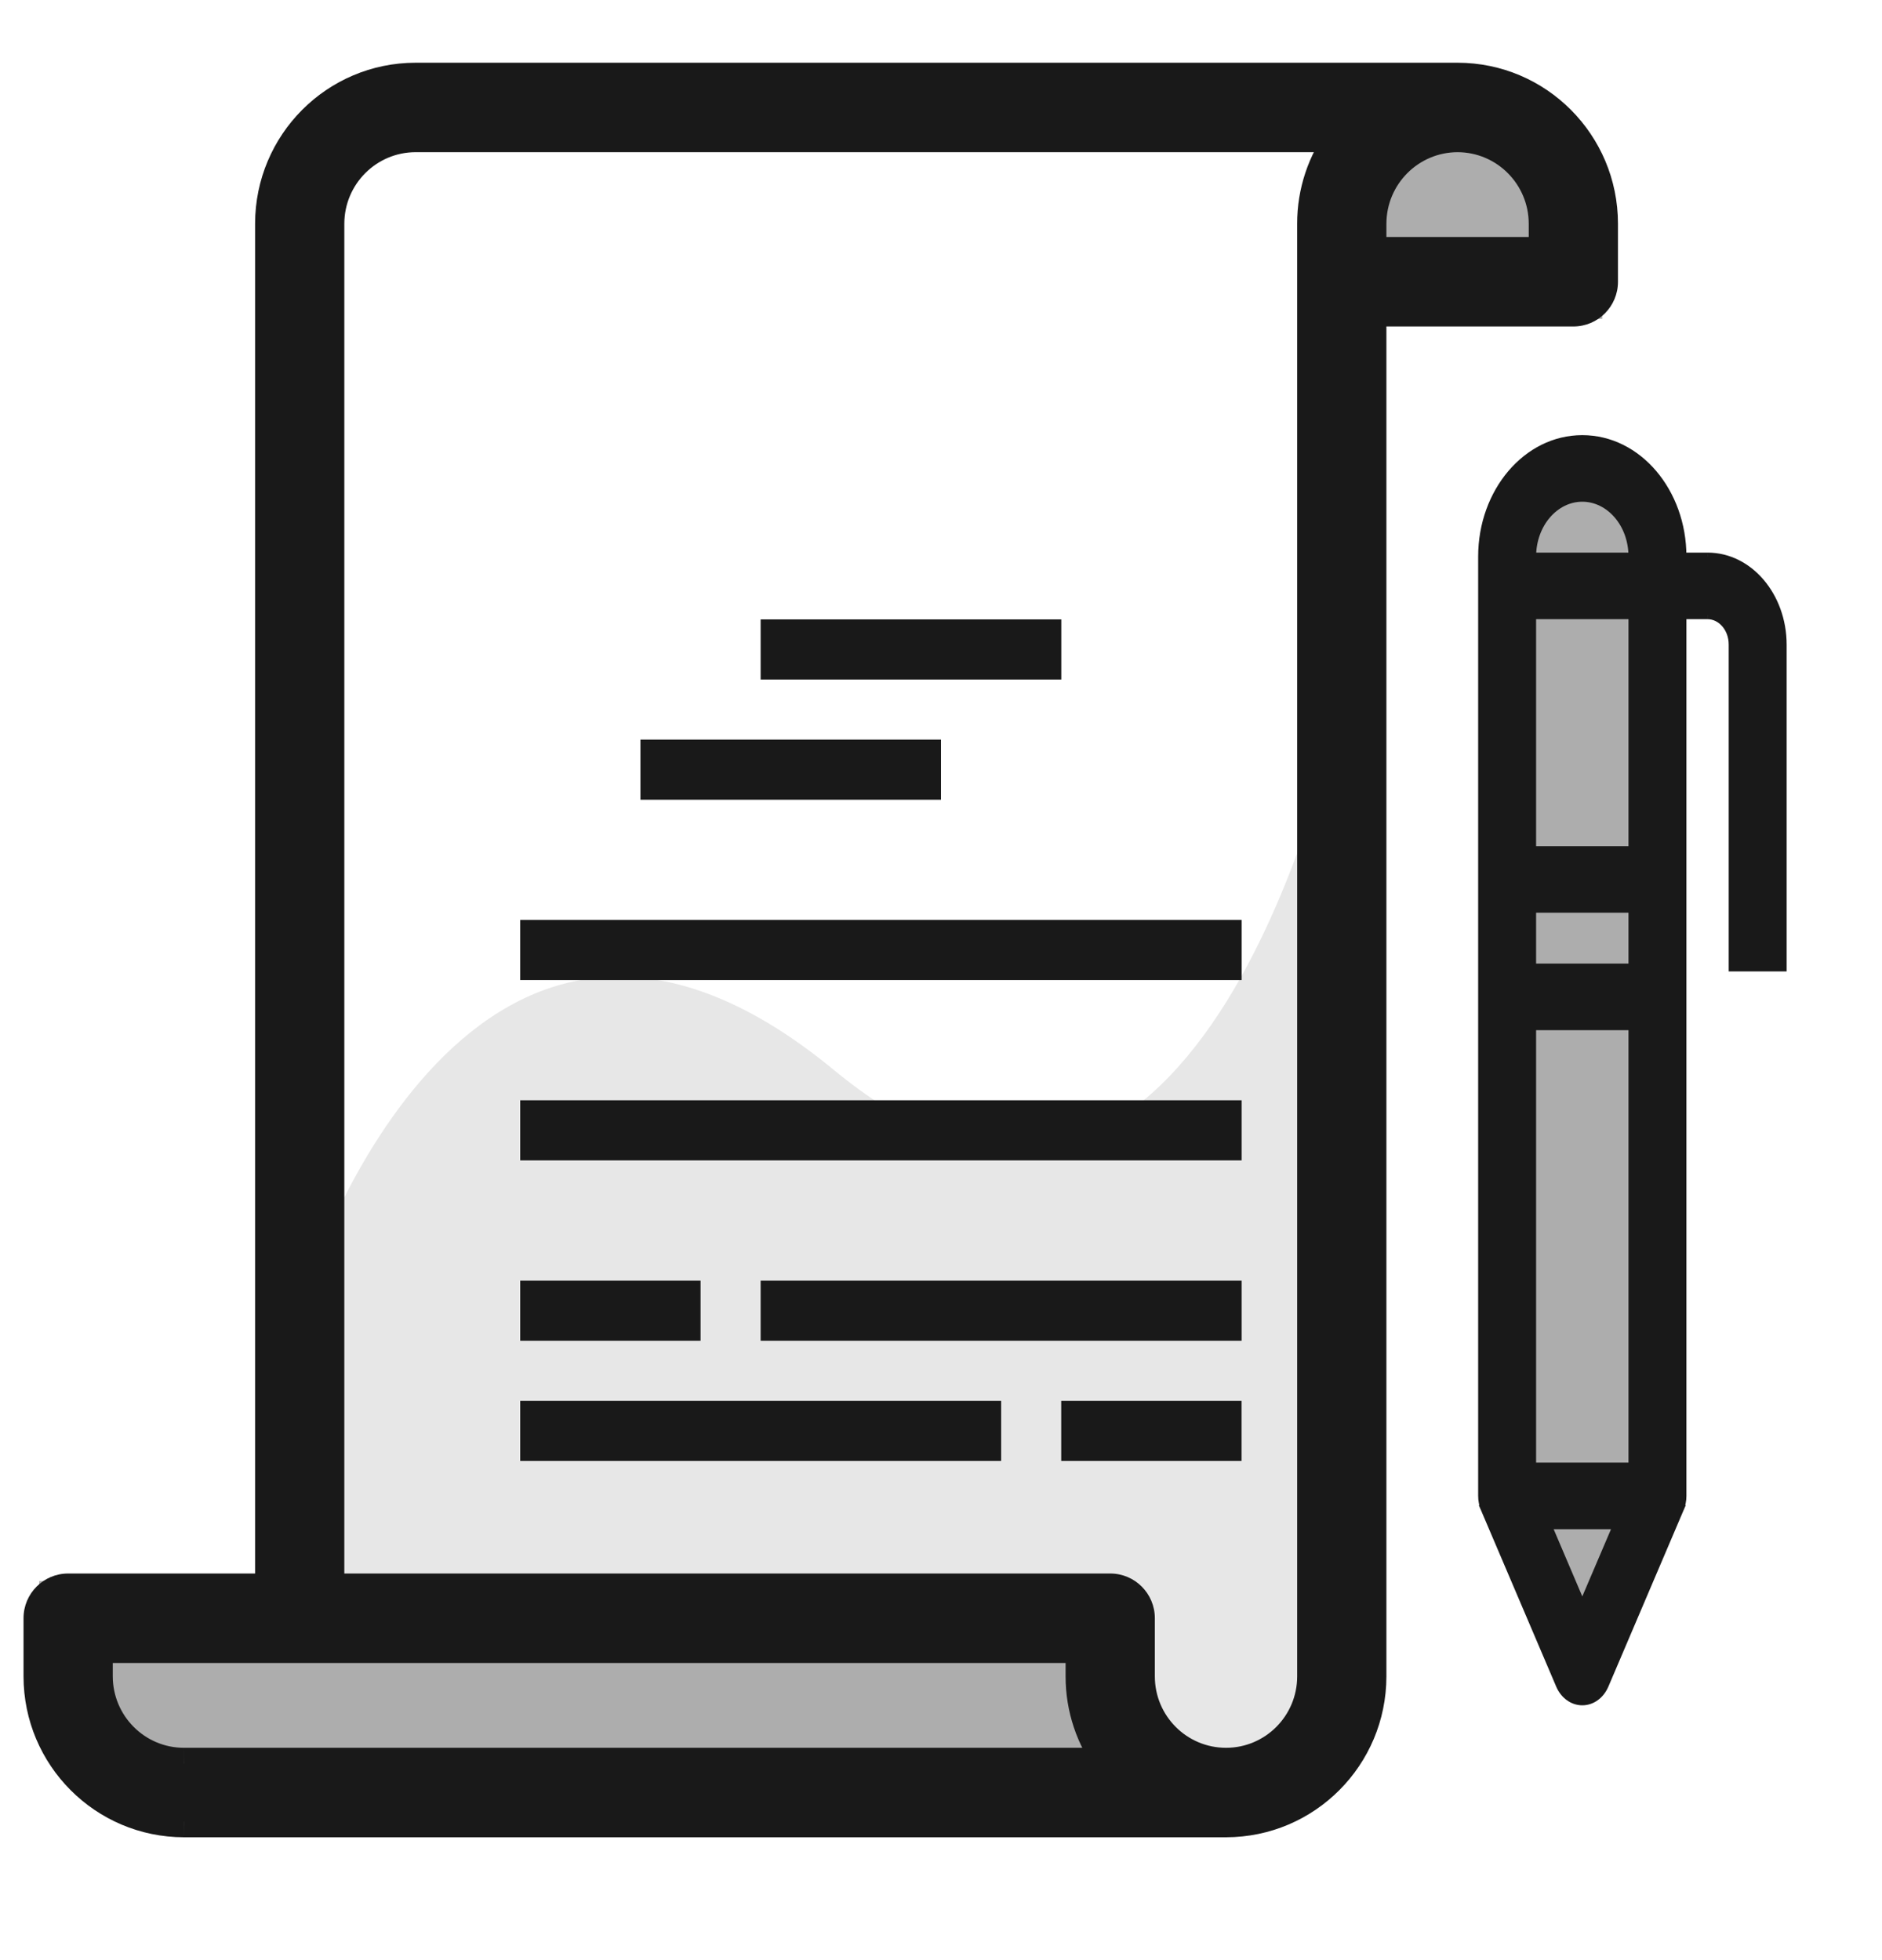
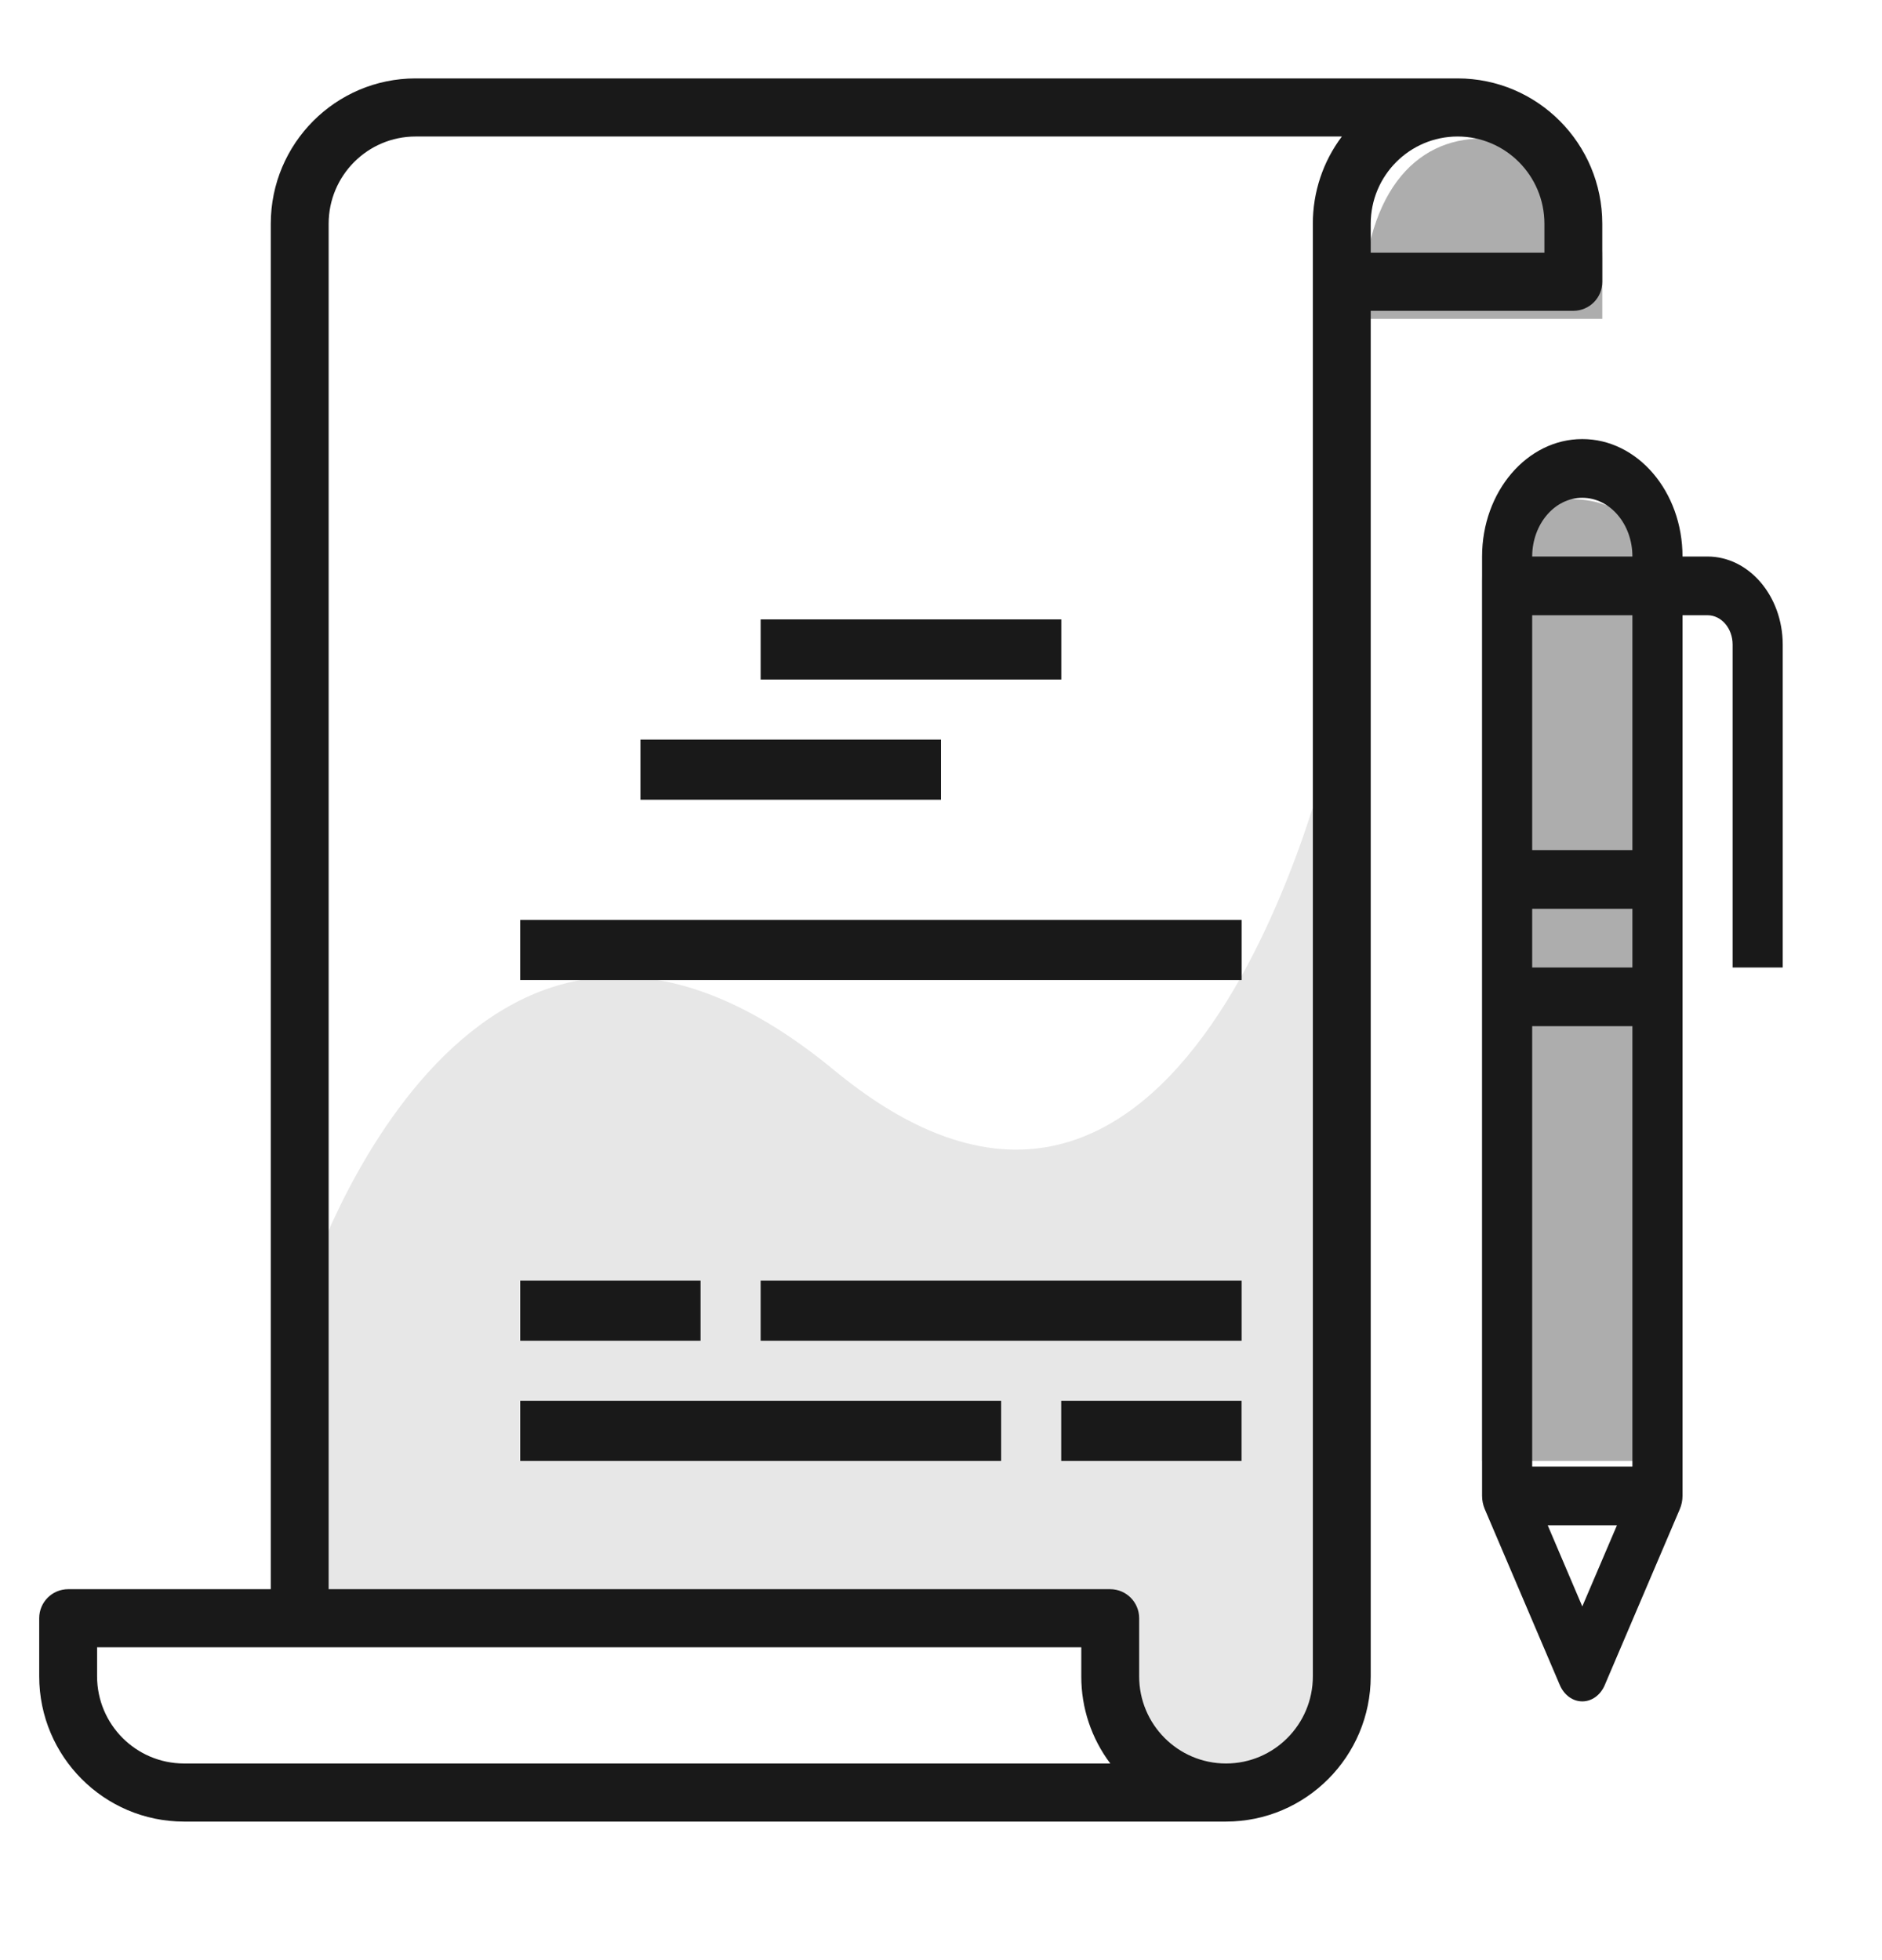
<svg xmlns="http://www.w3.org/2000/svg" width="24" height="25" viewBox="0 0 24 25" fill="none">
  <path fill-rule="evenodd" clip-rule="evenodd" d="M3.937 16.333C3.937 16.333 6.038 9.853 10.638 13.65C15.238 17.447 17.007 9.344 17.007 9.344V21.751C17.007 21.751 16.894 22.28 16.693 22.467C16.492 22.653 15.834 22.84 15.834 22.84C15.834 22.84 15.041 22.79 14.684 22.467C14.327 22.144 14.159 21.324 14.159 21.324V20.488H3.937V16.333Z" fill="#E7E7E7" />
-   <path d="M15.833 22.466H2.033C1.187 22.466 0.5 21.78 0.5 20.933V20.166H14.3V20.933C14.3 21.78 14.986 22.466 15.833 22.466Z" fill="#ADADAD" />
-   <path d="M20.433 4.067H17.366V3.3C17.366 2.453 18.053 1.767 18.899 1.767C19.746 1.767 20.433 2.453 20.433 3.3V4.067Z" fill="#ADADAD" />
+   <path d="M20.433 4.067H17.366C17.366 2.453 18.053 1.767 18.899 1.767C19.746 1.767 20.433 2.453 20.433 3.3V4.067Z" fill="#ADADAD" />
  <path d="M20.05 6.367C19.415 6.367 18.9 6.837 18.9 7.418V18.633H21.2V7.418C21.2 6.837 20.686 6.367 20.05 6.367Z" fill="#ADADAD" />
-   <path d="M18.9 18.633L20.05 20.933L21.2 18.633H18.9Z" fill="#ADADAD" />
  <path fill-rule="evenodd" clip-rule="evenodd" d="M20.064 3.964C20.268 3.964 20.433 3.799 20.433 3.594V2.853C20.432 1.83 19.607 1.001 18.588 1H5.299C4.28 1.001 3.454 1.83 3.453 2.853V20.269H0.869C0.665 20.269 0.5 20.435 0.5 20.639V21.381C0.501 22.403 1.327 23.232 2.346 23.233H15.635C16.653 23.232 17.479 22.403 17.48 21.381V3.964H20.064ZM4.191 2.853V20.269H14.158C14.362 20.269 14.527 20.435 14.527 20.639V21.381C14.527 21.994 15.023 22.492 15.635 22.492C16.246 22.492 16.742 21.994 16.742 21.381V2.853C16.741 2.452 16.871 2.061 17.112 1.741H5.299C4.687 1.742 4.192 2.239 4.191 2.853ZM2.346 22.492C1.734 22.491 1.239 21.994 1.238 21.381V21.01H13.789V21.381C13.788 21.782 13.918 22.172 14.159 22.492H2.346ZM19.695 2.853C19.694 2.239 19.199 1.742 18.588 1.741C17.976 1.742 17.481 2.239 17.48 2.853V3.223H19.695V2.853Z" fill="#191919" />
-   <path d="M20.433 2.853L20.633 2.853L20.633 2.853L20.433 2.853ZM18.588 1L18.588 0.8H18.588V1ZM5.299 1L5.299 0.8L5.299 0.8L5.299 1ZM3.453 2.853L3.253 2.853V2.853H3.453ZM3.453 20.269V20.469H3.653V20.269H3.453ZM0.5 21.381L0.3 21.381L0.3 21.381L0.5 21.381ZM2.346 23.233L2.345 23.433H2.346V23.233ZM15.635 23.233L15.635 23.433L15.635 23.433L15.635 23.233ZM17.48 21.381L17.68 21.381V21.381H17.48ZM17.48 3.964V3.764H17.28V3.964H17.48ZM4.191 20.269H3.991V20.469H4.191V20.269ZM4.191 2.853L3.991 2.853V2.853H4.191ZM16.742 2.853L16.942 2.853L16.942 2.853L16.742 2.853ZM17.112 1.741L17.272 1.861L17.512 1.541H17.112V1.741ZM5.299 1.741L5.299 1.541L5.299 1.541L5.299 1.741ZM1.238 21.381L1.038 21.381L1.038 21.381L1.238 21.381ZM2.346 22.492L2.345 22.692H2.346V22.492ZM1.238 21.01V20.81H1.038V21.01H1.238ZM13.789 21.01H13.989V20.81H13.789V21.01ZM13.789 21.381L13.989 21.381V21.381H13.789ZM14.159 22.492V22.692H14.559L14.319 22.372L14.159 22.492ZM18.588 1.741L18.588 1.541L18.587 1.541L18.588 1.741ZM19.695 2.853L19.895 2.853L19.895 2.853L19.695 2.853ZM17.48 2.853L17.28 2.853V2.853H17.48ZM17.48 3.223H17.28V3.423H17.48V3.223ZM19.695 3.223V3.423H19.895V3.223H19.695ZM20.233 3.594C20.233 3.689 20.157 3.764 20.064 3.764V4.164C20.379 4.164 20.633 3.908 20.633 3.594H20.233ZM20.233 2.853V3.594H20.633V2.853H20.233ZM18.587 1.2C19.495 1.201 20.232 1.94 20.233 2.853L20.633 2.853C20.632 1.72 19.718 0.801 18.588 0.8L18.587 1.2ZM5.299 1.2H18.588V0.8H5.299V1.2ZM3.653 2.853C3.654 1.94 4.391 1.201 5.299 1.2L5.299 0.8C4.169 0.801 3.254 1.72 3.253 2.853L3.653 2.853ZM3.653 20.269V2.853H3.253V20.269H3.653ZM0.869 20.469H3.453V20.069H0.869V20.469ZM0.7 20.639C0.7 20.544 0.776 20.469 0.869 20.469V20.069C0.554 20.069 0.3 20.325 0.3 20.639H0.7ZM0.7 21.381V20.639H0.3V21.381H0.7ZM2.346 23.033C1.438 23.032 0.701 22.294 0.7 21.38L0.3 21.381C0.301 22.513 1.216 23.432 2.345 23.433L2.346 23.033ZM15.635 23.033H2.346V23.433H15.635V23.033ZM17.28 21.38C17.279 22.294 16.542 23.032 15.634 23.033L15.635 23.433C16.765 23.432 17.679 22.513 17.68 21.381L17.28 21.38ZM17.28 3.964V21.381H17.68V3.964H17.28ZM20.064 3.764H17.48V4.164H20.064V3.764ZM4.391 20.269V2.853H3.991V20.269H4.391ZM14.158 20.069H4.191V20.469H14.158V20.069ZM14.727 20.639C14.727 20.325 14.473 20.069 14.158 20.069V20.469C14.251 20.469 14.327 20.544 14.327 20.639H14.727ZM14.727 21.381V20.639H14.327V21.381H14.727ZM15.635 22.292C15.134 22.292 14.727 21.885 14.727 21.381H14.327C14.327 22.104 14.912 22.692 15.635 22.692V22.292ZM16.542 21.381C16.542 21.885 16.135 22.292 15.635 22.292V22.692C16.357 22.692 16.942 22.104 16.942 21.381H16.542ZM16.542 2.853V21.381H16.942V2.853H16.542ZM16.952 1.621C16.685 1.976 16.541 2.409 16.542 2.853L16.942 2.853C16.942 2.495 17.058 2.147 17.272 1.861L16.952 1.621ZM5.299 1.941H17.112V1.541H5.299V1.941ZM4.391 2.853C4.392 2.349 4.799 1.942 5.299 1.941L5.299 1.541C4.576 1.542 3.992 2.129 3.991 2.853L4.391 2.853ZM1.038 21.381C1.039 22.104 1.623 22.691 2.345 22.692L2.346 22.292C1.845 22.292 1.439 21.884 1.438 21.38L1.038 21.381ZM1.038 21.01V21.381H1.438V21.01H1.038ZM13.789 20.81H1.238V21.21H13.789V20.81ZM13.989 21.381V21.01H13.589V21.381H13.989ZM14.319 22.372C14.104 22.087 13.988 21.738 13.989 21.381L13.589 21.38C13.588 21.825 13.732 22.257 13.999 22.612L14.319 22.372ZM2.346 22.692H14.159V22.292H2.346V22.692ZM18.587 1.941C19.088 1.942 19.494 2.349 19.495 2.853L19.895 2.853C19.894 2.129 19.31 1.542 18.588 1.541L18.587 1.941ZM17.68 2.853C17.681 2.349 18.088 1.942 18.588 1.941L18.587 1.541C17.865 1.542 17.281 2.129 17.28 2.853L17.68 2.853ZM17.68 3.223V2.853H17.28V3.223H17.68ZM19.695 3.023H17.48V3.423H19.695V3.023ZM19.495 2.853V3.223H19.895V2.853H19.495Z" fill="#191919" />
  <path d="M8.167 9.433H12V10.2H8.167V9.433Z" fill="#191919" />
  <path d="M9.7 7.9H13.534V8.667H9.7V7.9Z" fill="#191919" />
  <path d="M6.634 11.733H15.834V12.5H6.634V11.733Z" fill="#191919" />
-   <path d="M6.634 14.033H15.834V14.8H6.634V14.033Z" fill="#191919" />
  <path d="M6.634 16.334H8.934V17.1H6.634V16.334Z" fill="#191919" />
  <path d="M9.7 16.334H15.834V17.1H9.7V16.334Z" fill="#191919" />
  <path d="M6.634 17.867H12.767V18.633H6.634V17.867Z" fill="#191919" />
  <path d="M13.533 17.867H15.833V18.633H13.533V17.867Z" fill="#191919" />
  <path fill-rule="evenodd" clip-rule="evenodd" d="M21.456 7.098H21.775C22.304 7.099 22.733 7.601 22.734 8.221V12.34H22.095V8.221C22.095 8.014 21.952 7.847 21.775 7.847H21.456V19.079C21.456 19.137 21.444 19.195 21.422 19.247H21.422L20.464 21.493C20.41 21.62 20.299 21.7 20.178 21.7C20.057 21.7 19.947 21.62 19.892 21.493L18.934 19.247H18.934C18.912 19.195 18.9 19.137 18.9 19.079V7.098C18.9 6.271 19.473 5.6 20.178 5.6C20.884 5.6 21.456 6.271 21.456 7.098ZM20.817 7.098C20.817 6.684 20.531 6.349 20.178 6.349C19.826 6.349 19.54 6.684 19.539 7.098H20.817ZM19.539 18.705V13.088H20.817V18.705H19.539ZM19.539 11.591V12.34H20.817V11.591H19.539ZM20.178 20.489L19.737 19.454H20.62L20.178 20.489ZM19.539 7.847V10.842H20.817V7.847H19.539Z" fill="#191919" />
-   <path d="M21.775 7.098L21.776 7.048H21.775V7.098ZM21.456 7.098H21.406V7.148H21.456V7.098ZM22.734 8.221H22.784L22.784 8.221L22.734 8.221ZM22.734 12.34V12.39H22.784V12.34H22.734ZM22.095 12.34H22.045V12.39H22.095V12.34ZM22.095 8.221L22.145 8.221L22.145 8.221L22.095 8.221ZM21.775 7.847L21.776 7.797H21.775V7.847ZM21.456 7.847V7.797H21.406V7.847H21.456ZM21.456 19.079L21.506 19.079V19.079H21.456ZM21.422 19.247L21.376 19.227L21.346 19.297H21.422V19.247ZM21.422 19.247L21.468 19.266L21.498 19.197H21.422V19.247ZM20.464 21.493L20.51 21.513L20.51 21.513L20.464 21.493ZM19.892 21.493L19.846 21.513L19.846 21.513L19.892 21.493ZM18.934 19.247V19.197H18.858L18.888 19.266L18.934 19.247ZM18.934 19.247V19.297H19.01L18.98 19.227L18.934 19.247ZM18.9 19.079H18.85L18.85 19.079L18.9 19.079ZM20.178 6.349L20.178 6.299L20.178 6.299L20.178 6.349ZM20.817 7.098V7.148H20.867L20.867 7.098L20.817 7.098ZM19.539 7.098L19.489 7.098L19.489 7.148H19.539V7.098ZM19.539 13.088V13.039H19.489V13.088H19.539ZM19.539 18.705H19.489V18.755H19.539V18.705ZM20.817 13.088H20.867V13.039H20.817V13.088ZM20.817 18.705V18.755H20.867V18.705H20.817ZM19.539 12.34H19.489V12.39H19.539V12.34ZM19.539 11.591V11.541H19.489V11.591H19.539ZM20.817 12.34V12.39H20.867V12.34H20.817ZM20.817 11.591H20.867V11.541H20.817V11.591ZM19.737 19.454V19.404H19.661L19.691 19.473L19.737 19.454ZM20.178 20.489L20.132 20.508L20.178 20.616L20.224 20.508L20.178 20.489ZM20.62 19.454L20.666 19.473L20.695 19.404H20.62V19.454ZM19.539 10.842H19.489V10.892H19.539V10.842ZM19.539 7.847V7.797H19.489V7.847H19.539ZM20.817 10.842V10.892H20.867V10.842H20.817ZM20.817 7.847H20.867V7.797H20.817V7.847ZM21.775 7.048H21.456V7.148H21.775V7.048ZM22.784 8.221C22.783 7.581 22.339 7.049 21.776 7.048L21.775 7.148C22.27 7.148 22.683 7.621 22.684 8.221L22.784 8.221ZM22.784 12.34V8.221H22.684V12.34H22.784ZM22.095 12.39H22.734V12.29H22.095V12.39ZM22.045 8.221V12.34H22.145V8.221H22.045ZM21.775 7.897C21.917 7.897 22.045 8.034 22.045 8.221L22.145 8.221C22.145 7.994 21.986 7.797 21.776 7.797L21.775 7.897ZM21.456 7.897H21.775V7.797H21.456V7.897ZM21.506 19.079V7.847H21.406V19.079H21.506ZM21.468 19.266C21.493 19.208 21.506 19.144 21.506 19.079L21.406 19.079C21.406 19.131 21.396 19.181 21.376 19.227L21.468 19.266ZM21.422 19.197H21.422V19.297H21.422V19.197ZM20.51 21.513L21.468 19.266L21.376 19.227L20.418 21.474L20.51 21.513ZM20.178 21.75C20.323 21.75 20.449 21.655 20.51 21.513L20.418 21.474C20.37 21.585 20.276 21.65 20.178 21.65V21.75ZM19.846 21.513C19.907 21.655 20.034 21.75 20.178 21.75V21.65C20.081 21.65 19.986 21.585 19.939 21.474L19.846 21.513ZM18.888 19.266L19.846 21.513L19.939 21.474L18.98 19.227L18.888 19.266ZM18.934 19.197H18.934V19.297H18.934V19.197ZM18.85 19.079C18.85 19.144 18.863 19.208 18.888 19.266L18.98 19.227C18.961 19.181 18.95 19.131 18.95 19.079L18.85 19.079ZM18.85 7.098V19.079H18.95V7.098H18.85ZM20.178 5.55C19.438 5.55 18.85 6.251 18.85 7.098H18.95C18.95 6.291 19.507 5.65 20.178 5.65V5.55ZM21.506 7.098C21.506 6.251 20.919 5.55 20.178 5.55V5.65C20.849 5.65 21.406 6.291 21.406 7.098H21.506ZM20.178 6.399C20.496 6.399 20.767 6.704 20.767 7.098L20.867 7.098C20.867 6.665 20.566 6.299 20.178 6.299L20.178 6.399ZM19.589 7.098C19.59 6.704 19.86 6.399 20.178 6.399L20.178 6.299C19.791 6.299 19.49 6.665 19.489 7.098L19.589 7.098ZM20.817 7.048H19.539V7.148H20.817V7.048ZM19.489 13.088V18.705H19.589V13.088H19.489ZM20.817 13.039H19.539V13.139H20.817V13.039ZM20.867 18.705V13.088H20.767V18.705H20.867ZM19.539 18.755H20.817V18.655H19.539V18.755ZM19.589 12.34V11.591H19.489V12.34H19.589ZM20.817 12.29H19.539V12.39H20.817V12.29ZM20.767 11.591V12.34H20.867V11.591H20.767ZM19.539 11.641H20.817V11.541H19.539V11.641ZM19.691 19.473L20.132 20.508L20.224 20.469L19.783 19.434L19.691 19.473ZM20.62 19.404H19.737V19.504H20.62V19.404ZM20.224 20.508L20.666 19.473L20.574 19.434L20.132 20.469L20.224 20.508ZM19.589 10.842V7.847H19.489V10.842H19.589ZM20.817 10.792H19.539V10.892H20.817V10.792ZM20.767 7.847V10.842H20.867V7.847H20.767ZM19.539 7.897H20.817V7.797H19.539V7.897Z" fill="#191919" />
</svg>